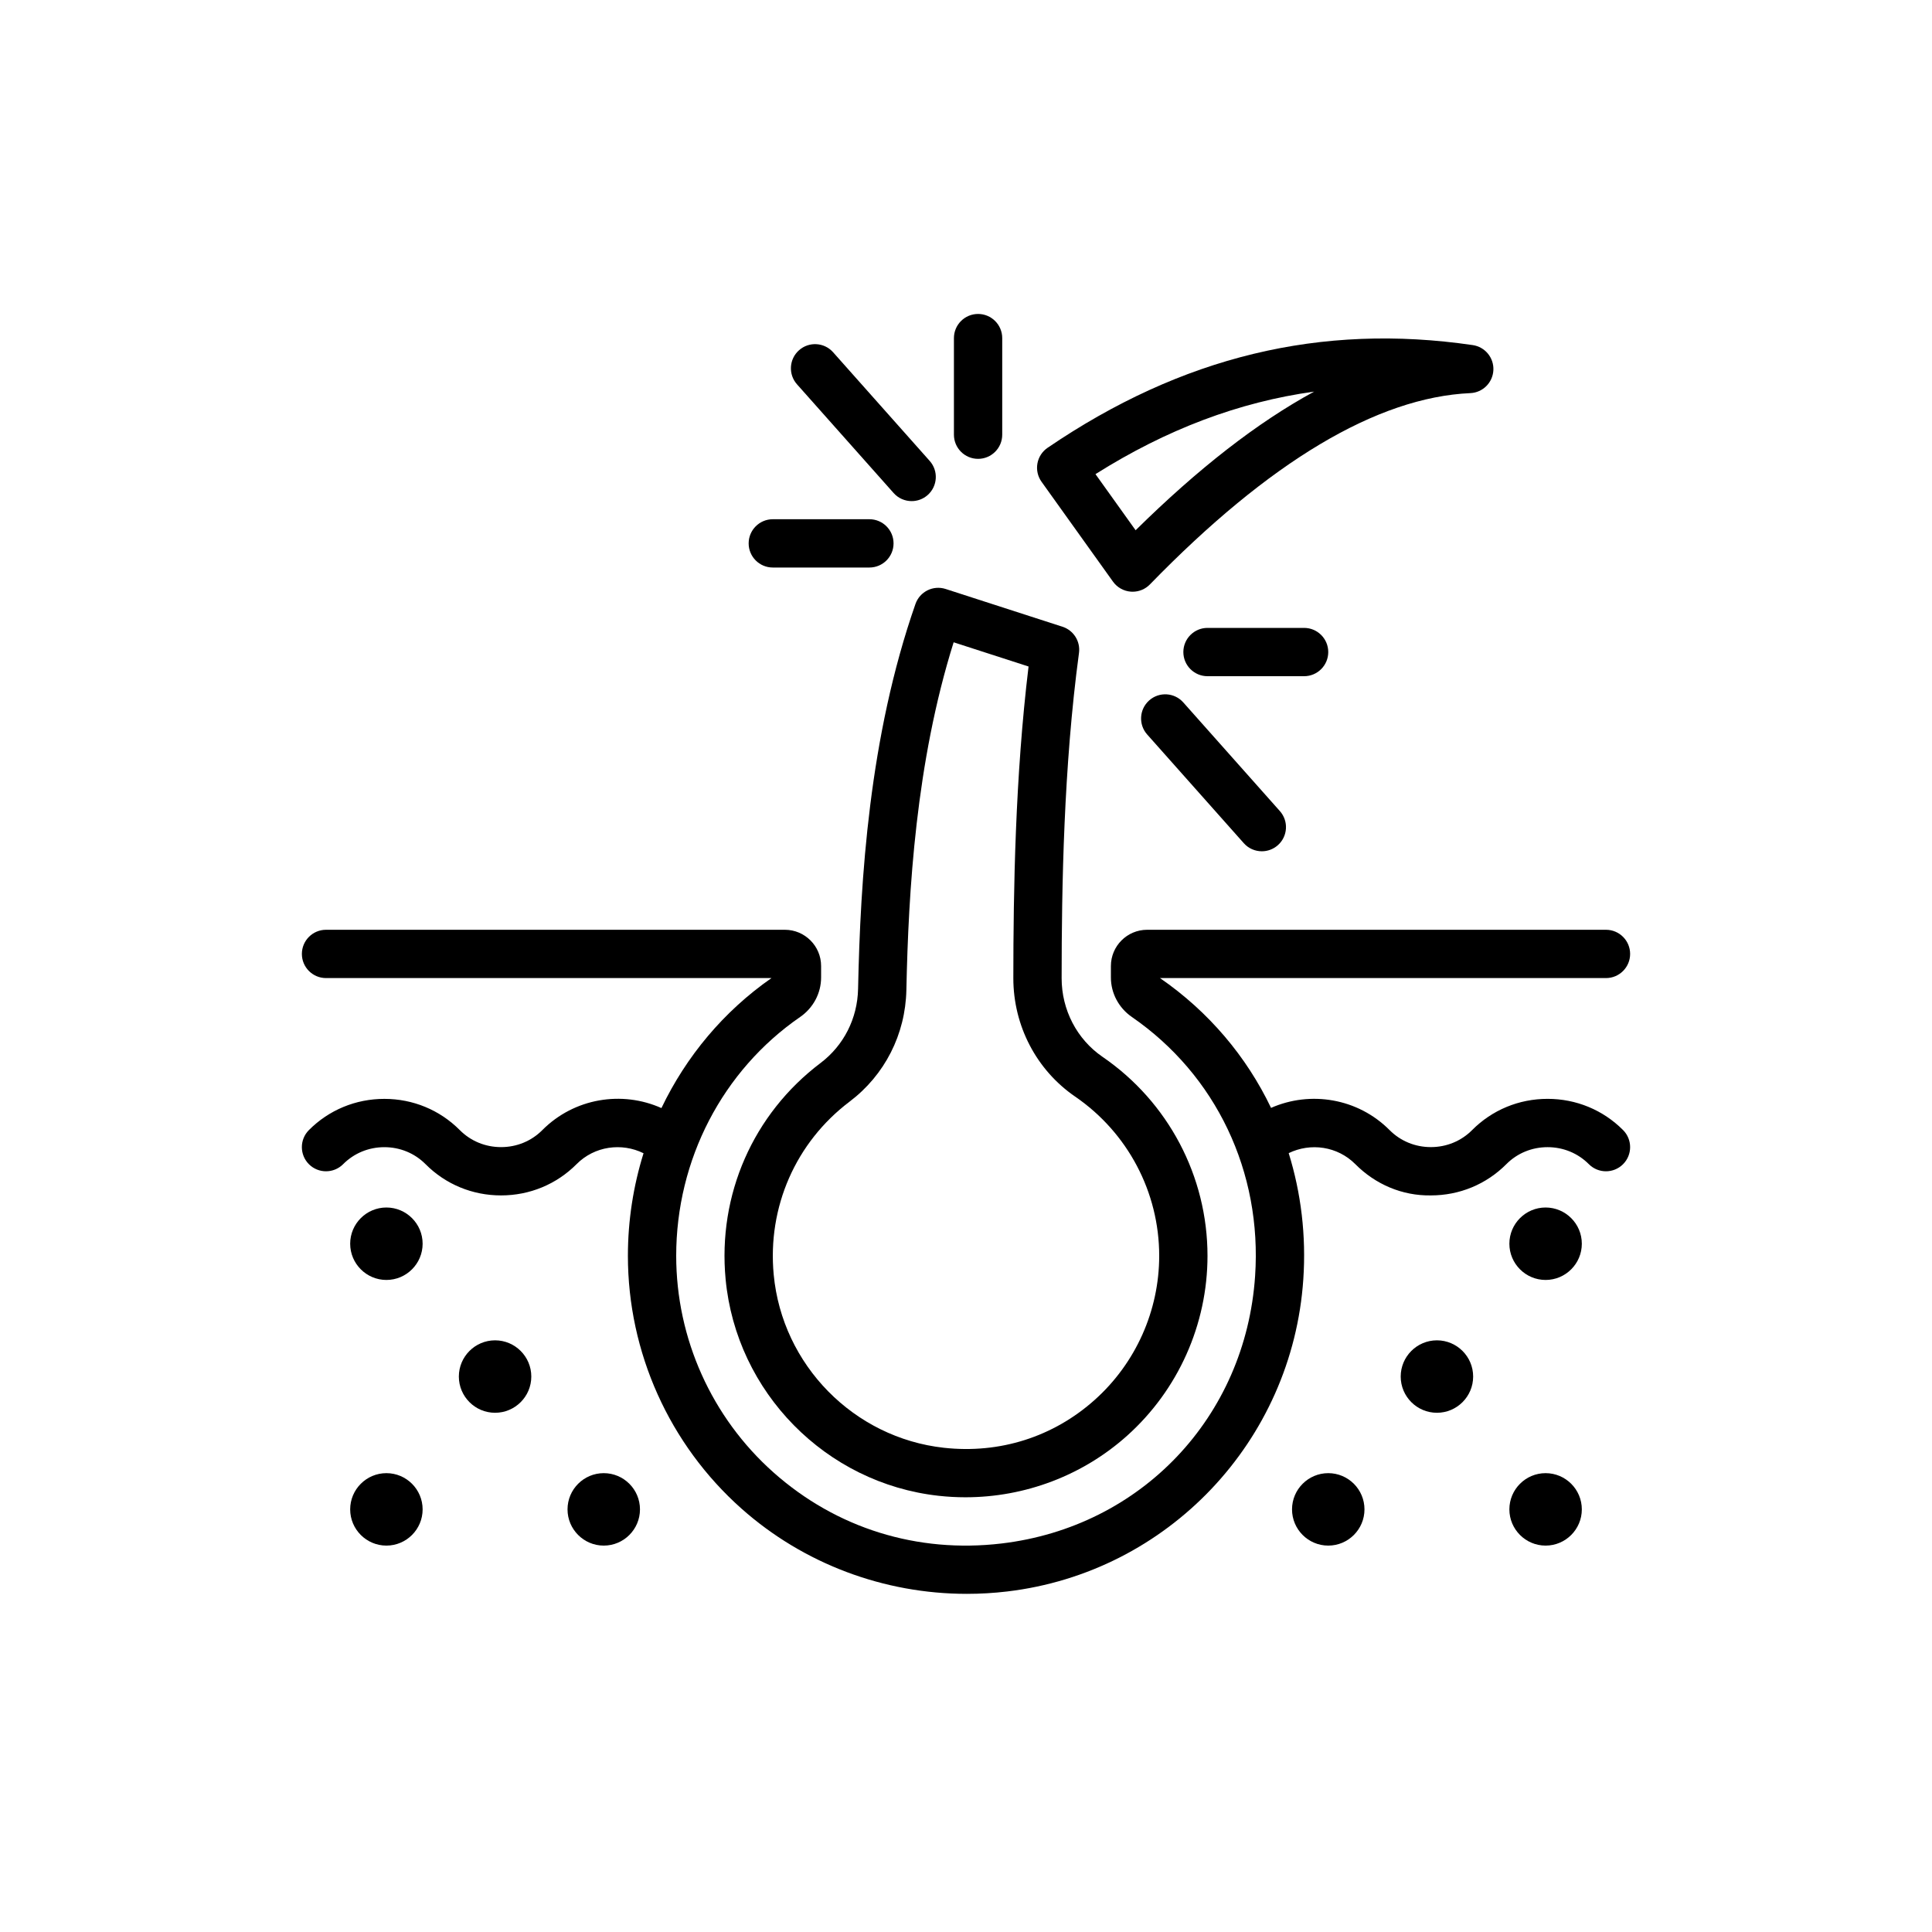
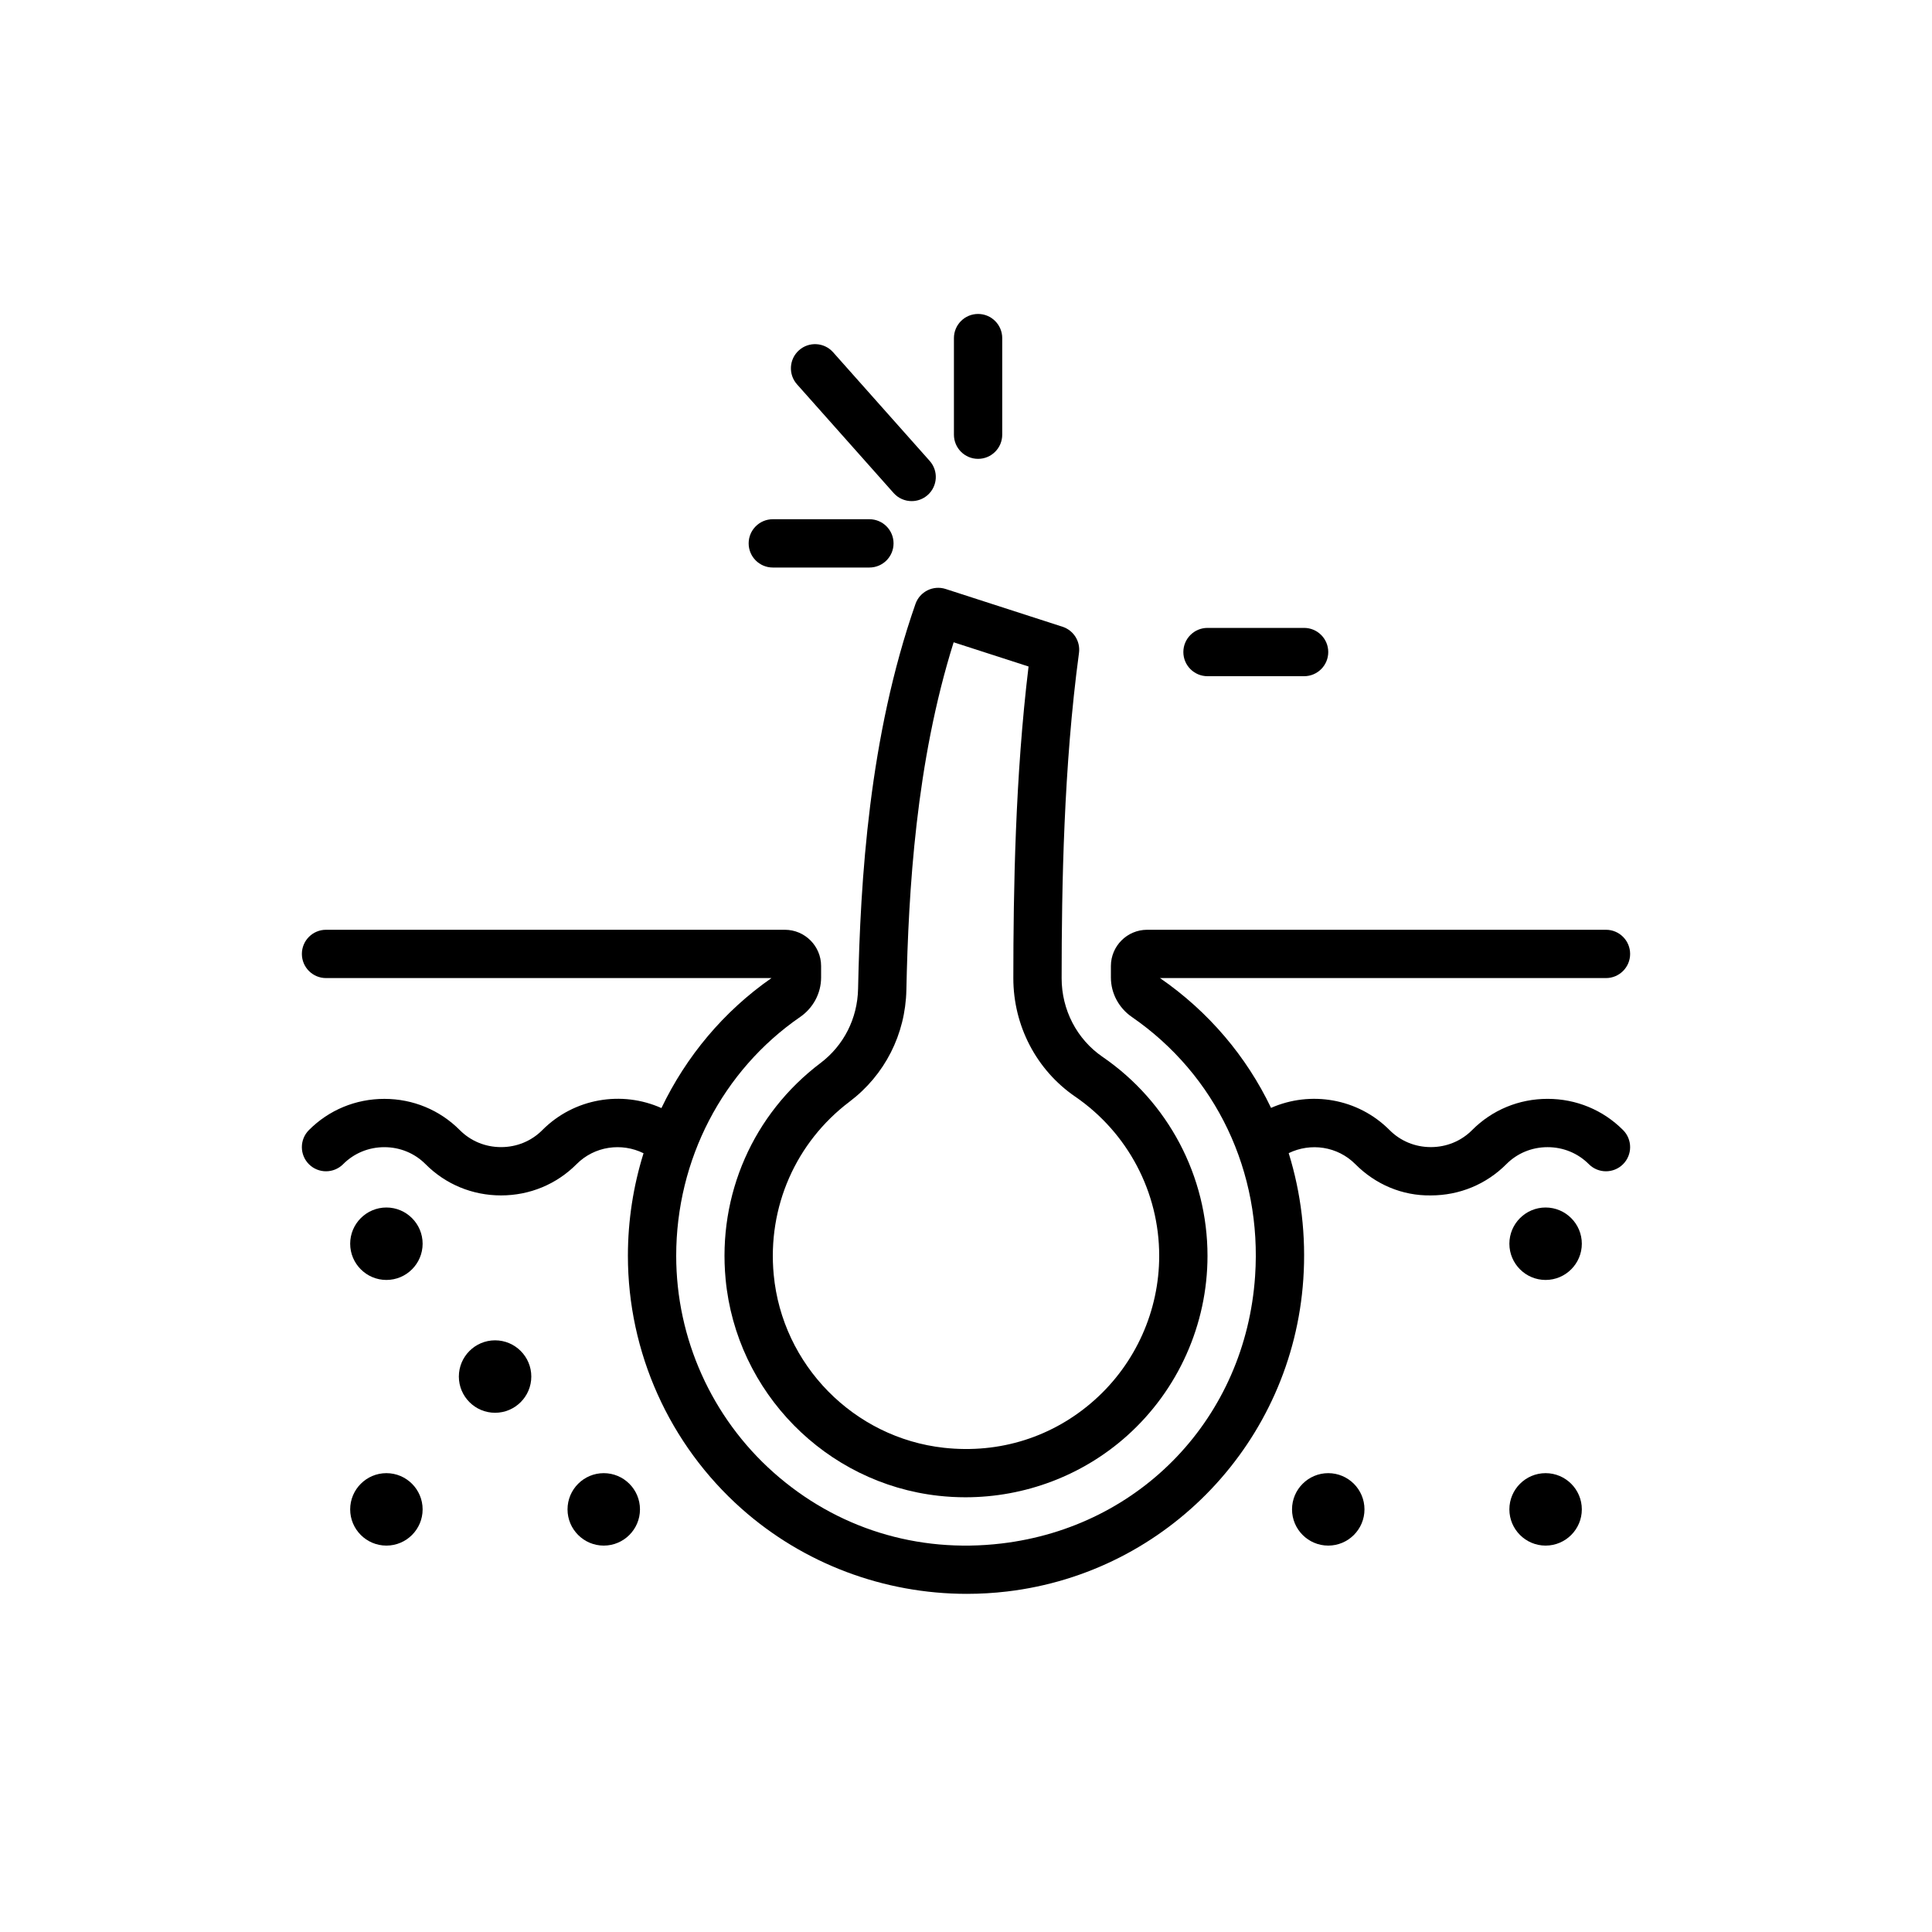
<svg xmlns="http://www.w3.org/2000/svg" id="Слой_1" enable-background="new 0 0 160 160" viewBox="0 0 160 160">
  <g fill="rgb(0,0,0)">
    <path d="m134.417 93.589c-1.661-1.668-3.882-2.587-6.254-2.587-2.37 0-4.588.917-6.251 2.589-.903.907-2.116 1.407-3.415 1.407h-.001c-1.299 0-2.512-.5-3.416-1.408-2.628-2.643-6.56-3.276-9.817-1.84-2.038-4.257-5.162-7.965-9.198-10.75h36.935c1.104 0 2-.896 2-2s-.896-2-2-2h-38c-1.654 0-3 1.346-3 3v.955c0 1.296.649 2.517 1.737 3.267 6.975 4.809 10.791 12.831 10.205 21.458-.791 11.667-9.427 20.774-21.002 22.145-6.975.826-13.678-1.261-18.875-5.878-5.126-4.554-8.065-11.096-8.065-17.947 0-7.953 3.836-15.346 10.263-19.778 1.088-.75 1.737-1.972 1.737-3.268v-.954c0-1.654-1.346-3-3-3h-38c-1.104 0-2 .896-2 2s.896 2 2 2h36.89c-3.966 2.761-7.068 6.493-9.113 10.766-3.264-1.461-7.219-.835-9.866 1.826-.903.907-2.116 1.407-3.415 1.407h-.001c-1.299 0-2.512-.5-3.416-1.408-1.659-1.668-3.878-2.587-6.248-2.587h-.001c-2.37 0-4.589.918-6.249 2.586-.779.783-.776 2.049.007 2.829.783.779 2.049.775 2.829-.007.903-.908 2.115-1.408 3.413-1.408 1.298 0 2.51.5 3.413 1.408 1.659 1.668 3.879 2.587 6.25 2.587h.002c2.371 0 4.591-.918 6.256-2.591 1.488-1.496 3.732-1.796 5.544-.901-.845 2.708-1.295 5.568-1.295 8.493 0 7.993 3.429 15.625 9.408 20.938 5.142 4.569 11.799 7.058 18.661 7.058 1.11 0 2.226-.065 3.342-.197 13.301-1.575 23.614-12.445 24.523-25.847.246-3.624-.186-7.154-1.21-10.454 1.809-.88 4.04-.575 5.52.914 1.66 1.669 3.875 2.625 6.252 2.587 2.371 0 4.591-.918 6.256-2.591.902-.906 2.113-1.405 3.411-1.405 1.3 0 2.515.5 3.419 1.409.779.783 2.045.785 2.829.006.783-.78.786-2.046.006-2.829z" />
    <path d="m41 111c-1.654 0-3 1.346-3 3s1.346 3 3 3 3-1.346 3-3-1.346-3-3-3z" />
    <path d="m32 100c-1.654 0-3 1.346-3 3s1.346 3 3 3 3-1.346 3-3-1.346-3-3-3z" />
    <path d="m32 122c-1.654 0-3 1.346-3 3s1.346 3 3 3 3-1.346 3-3-1.346-3-3-3z" />
    <path d="m50 122c-1.654 0-3 1.346-3 3s1.346 3 3 3 3-1.346 3-3-1.346-3-3-3z" />
-     <path d="m119 111c-1.654 0-3 1.346-3 3s1.346 3 3 3 3-1.346 3-3-1.346-3-3-3z" />
    <path d="m128 100c-1.654 0-3 1.346-3 3s1.346 3 3 3 3-1.346 3-3-1.346-3-3-3z" />
    <path d="m128 122c-1.654 0-3 1.346-3 3s1.346 3 3 3 3-1.346 3-3-1.346-3-3-3z" />
    <path d="m110 122c-1.654 0-3 1.346-3 3s1.346 3 3 3 3-1.346 3-3-1.346-3-3-3z" />
    <path d="m75.814 50.02c-3.845 11.006-4.56 22.82-4.752 31.883-.052 2.443-1.186 4.679-3.111 6.133-5.582 4.219-8.52 10.912-7.859 17.903.884 9.361 8.302 16.904 17.638 17.936.742.082 1.483.123 2.222.123 4.926 0 9.708-1.8 13.387-5.095 4.233-3.792 6.661-9.224 6.661-14.903 0-6.585-3.25-12.746-8.696-16.479-2.12-1.454-3.385-3.887-3.384-6.509.002-7.602.168-17.535 1.437-26.938.129-.959-.446-1.873-1.367-2.17l-9.673-3.126c-1.035-.336-2.145.216-2.503 1.242zm3.162 3.172 6.205 2.005c-1.107 9.129-1.258 18.528-1.261 25.812-.001 3.942 1.914 7.609 5.123 9.809 4.356 2.989 6.957 7.916 6.957 13.182 0 4.543-1.943 8.889-5.33 11.923-3.433 3.075-7.874 4.487-12.5 3.976-7.461-.824-13.389-6.853-14.095-14.336-.529-5.601 1.822-10.959 6.289-14.335 2.907-2.197 4.62-5.565 4.698-9.239.174-8.254.79-18.845 3.914-28.797z" />
-     <path d="m92.172 48.167c.345.482.885.786 1.476.831.05.004.101.006.15.006.538 0 1.056-.217 1.434-.606 9.88-10.163 18.808-15.493 26.536-15.842 1.03-.046 1.855-.868 1.907-1.898.052-1.029-.688-1.93-1.708-2.079-12.576-1.841-24.094.94-35.209 8.504-.445.303-.75.772-.844 1.303-.094.53.029 1.076.343 1.514zm16.658-15.735c-4.691 2.55-9.597 6.365-14.783 11.481l-3.324-4.647c5.875-3.704 11.873-5.972 18.107-6.834z" />
-     <path d="m95.171 58.005c-.826.734-.9 1.998-.166 2.823l8 9c.395.445.944.671 1.495.671.473 0 .947-.167 1.328-.505.826-.734.9-1.998.166-2.823l-8-9c-.733-.825-1.998-.9-2.823-.166z" />
    <path d="m110 54c0-1.104-.896-2-2-2h-8c-1.104 0-2 .896-2 2s.896 2 2 2h8c1.104 0 2-.896 2-2z" />
    <path d="m74.005 40.829c.395.444.944.671 1.495.671.473 0 .947-.167 1.328-.505.826-.734.9-1.998.166-2.823l-8-9c-.733-.826-1.999-.9-2.823-.166-.826.734-.9 1.998-.166 2.823z" />
    <path d="m64 47h8c1.104 0 2-.896 2-2s-.896-2-2-2h-8c-1.104 0-2 .896-2 2s.896 2 2 2z" />
    <path d="m81 38c1.104 0 2-.896 2-2v-8c0-1.104-.896-2-2-2s-2 .896-2 2v8c0 1.104.896 2 2 2z" />
  </g>
</svg>